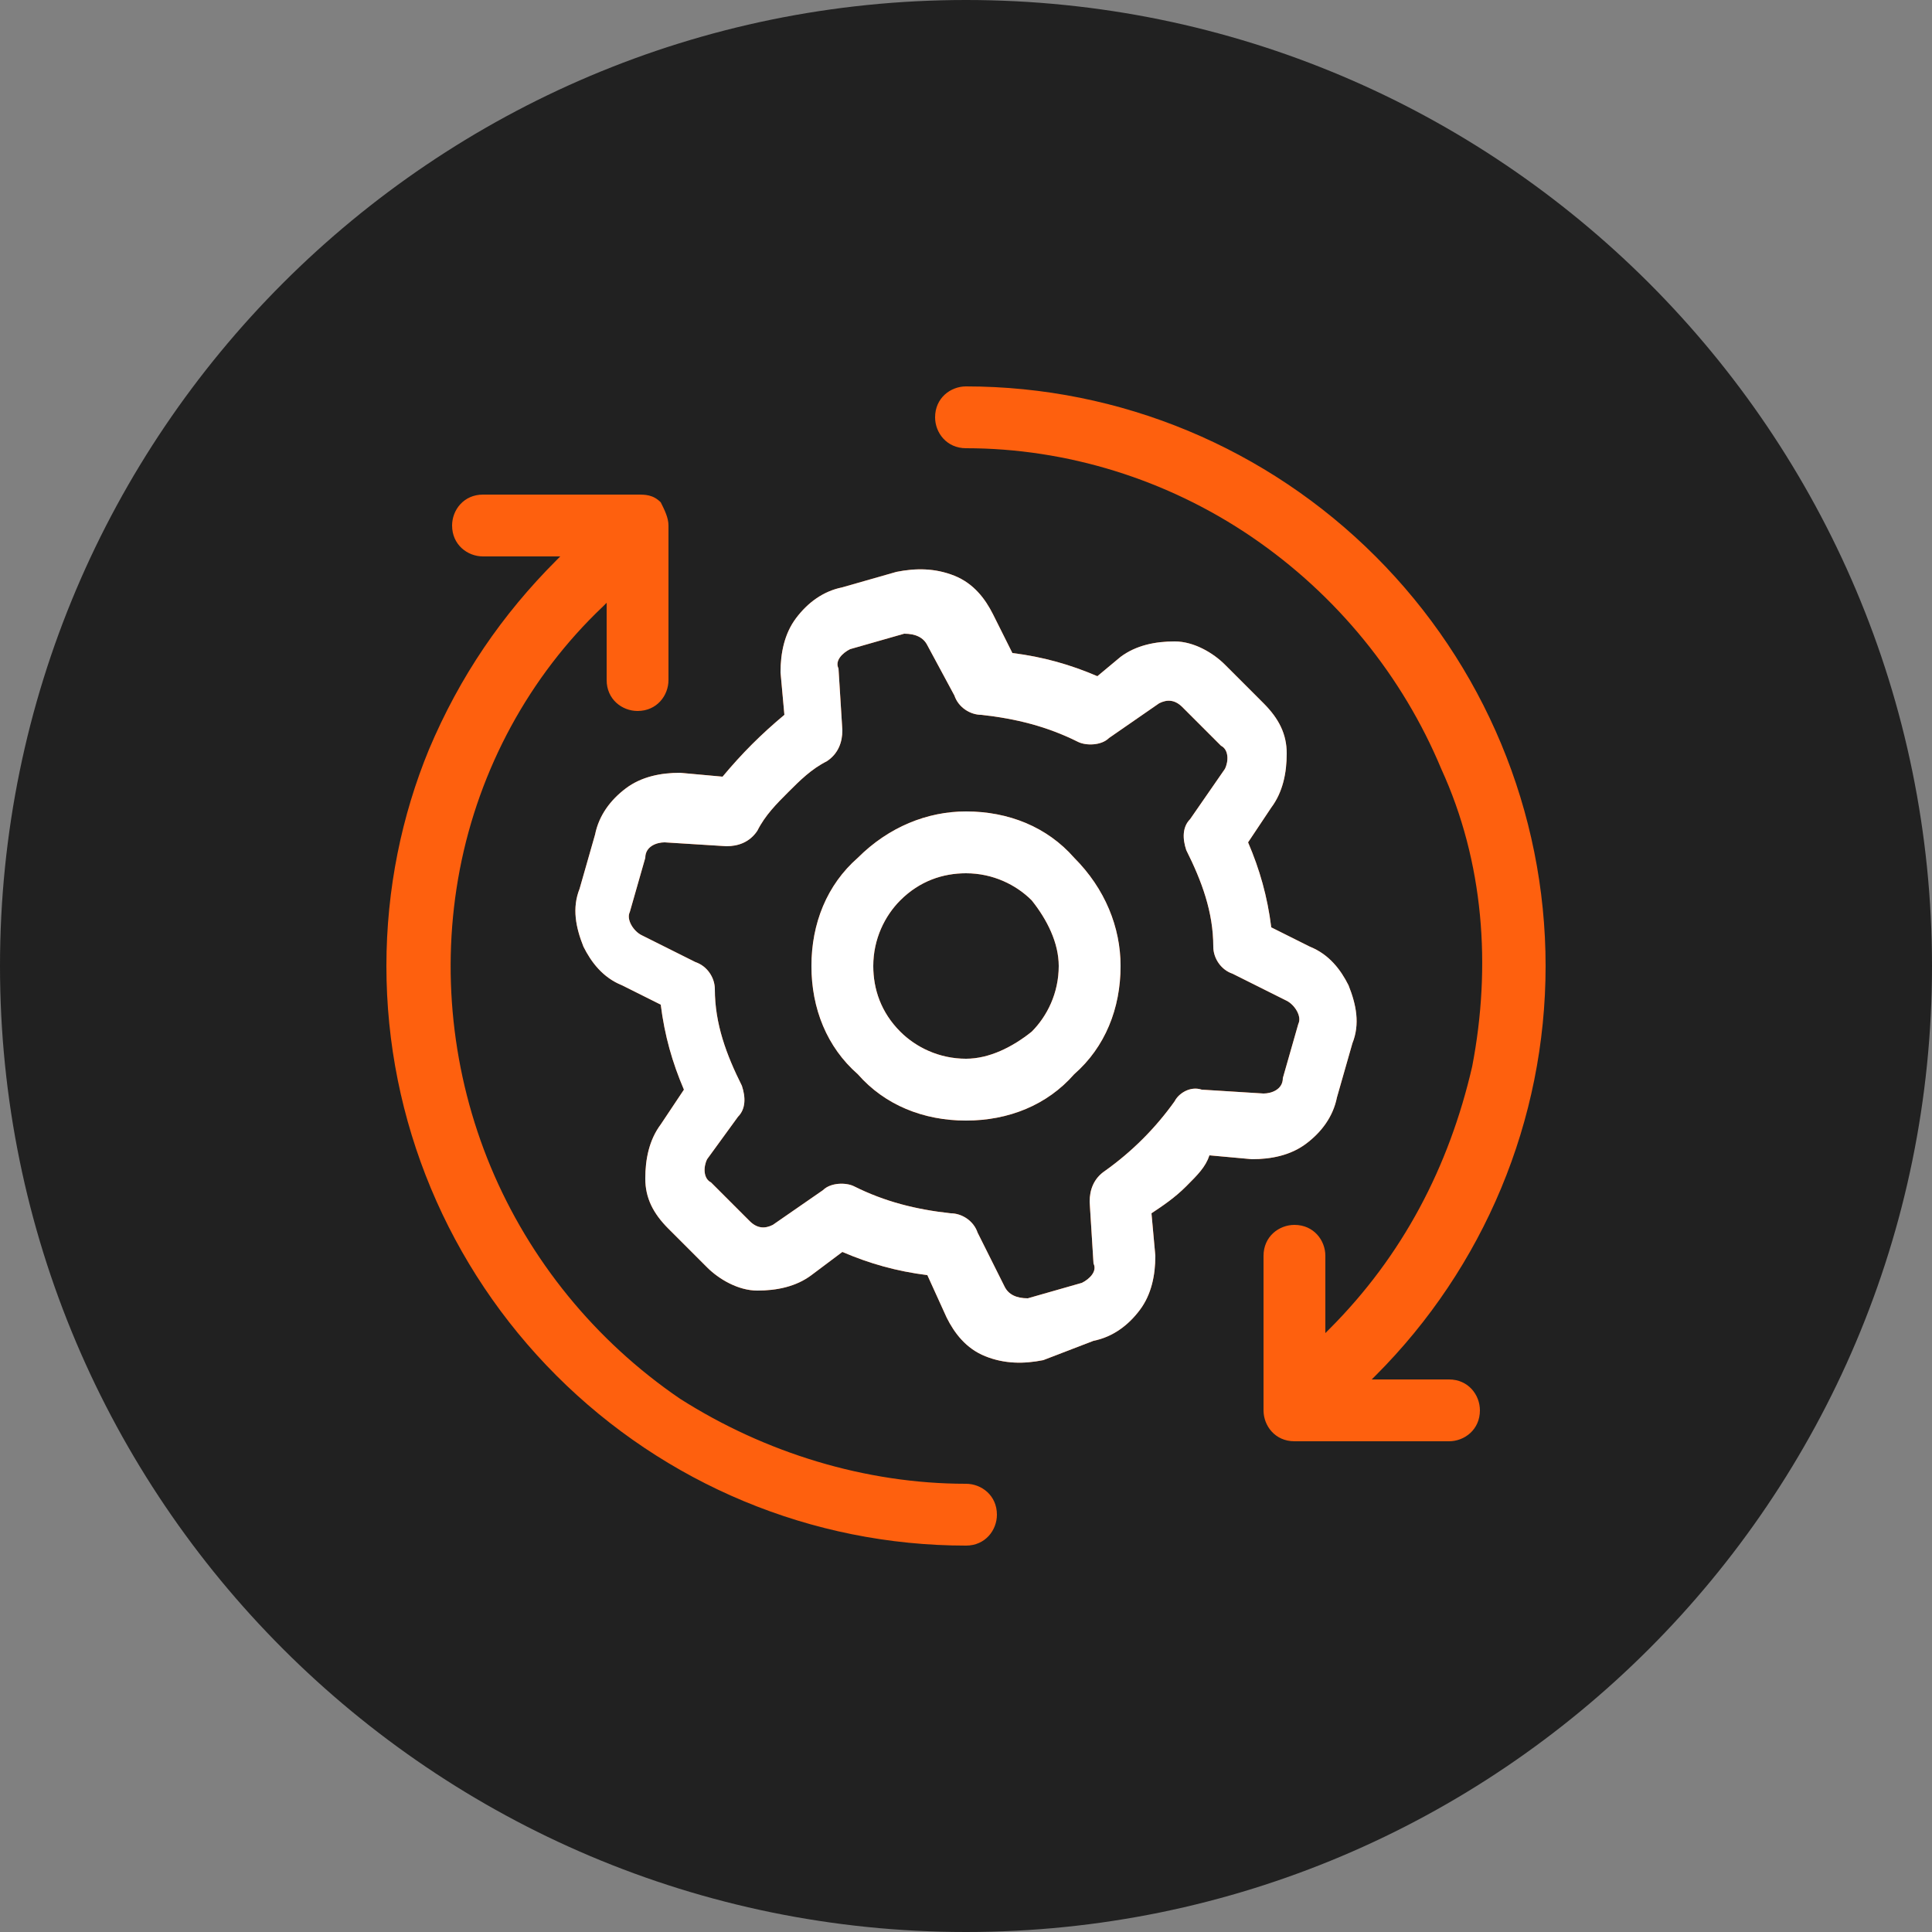
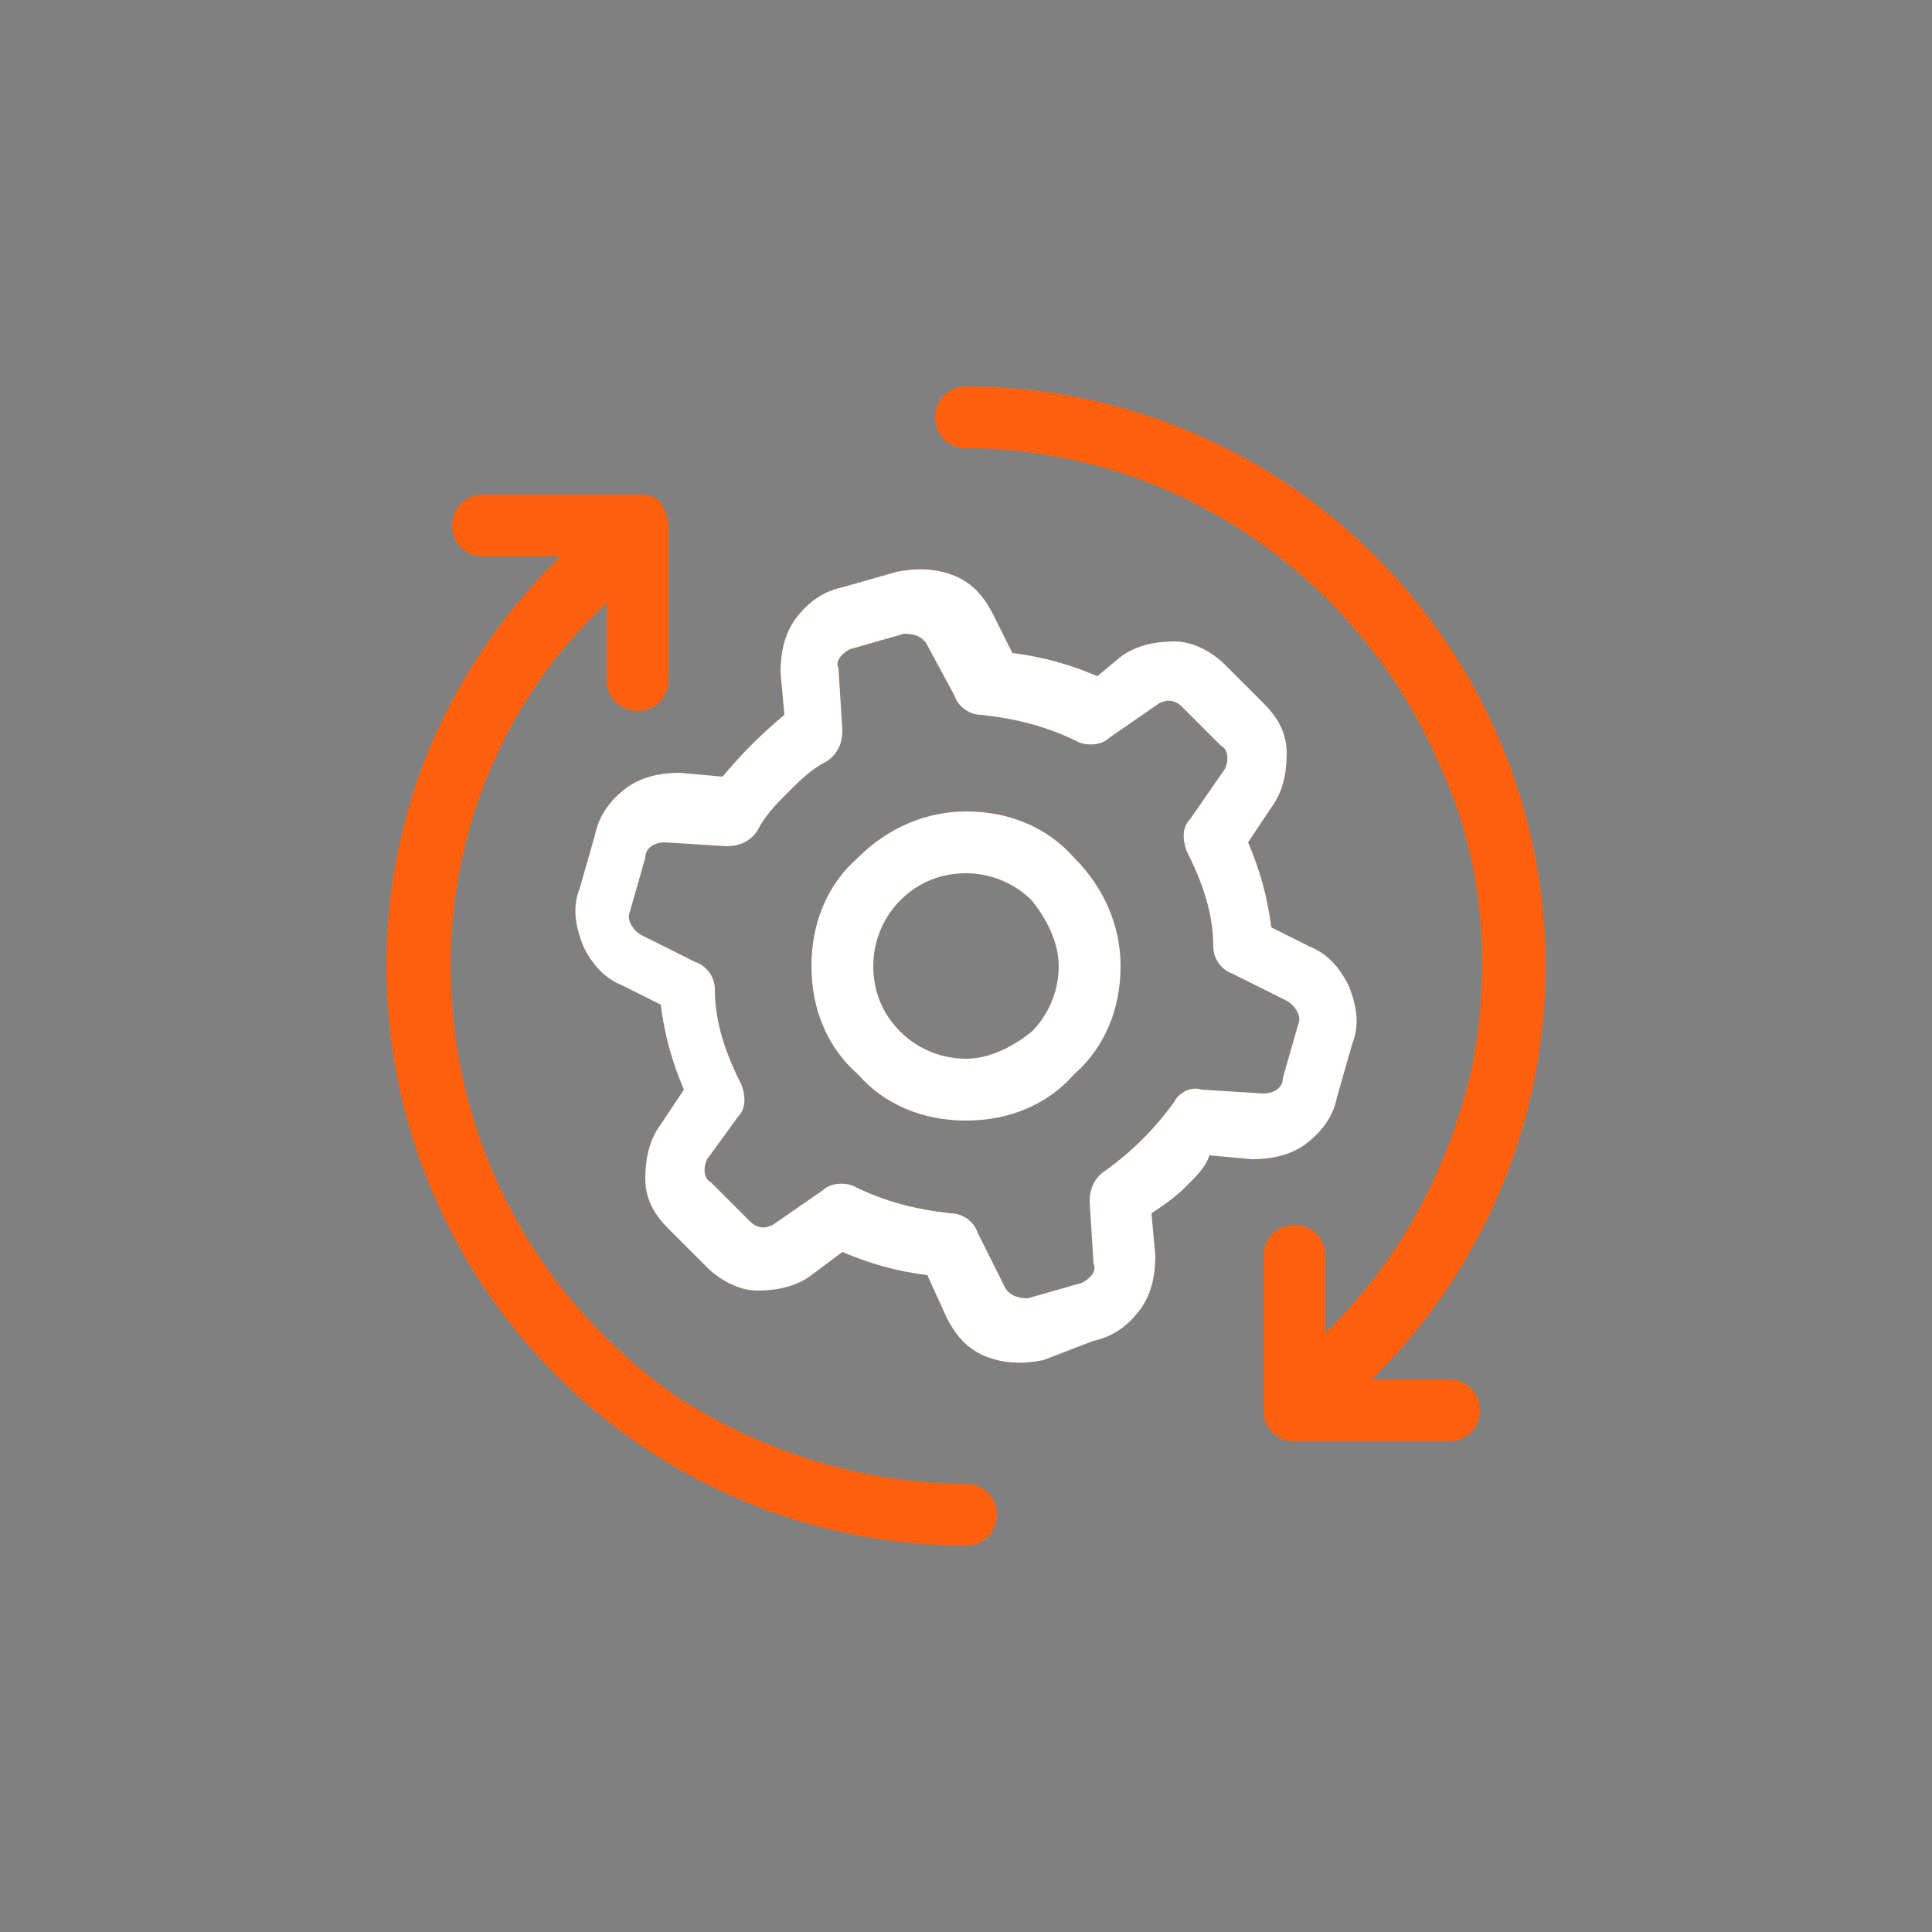
<svg xmlns="http://www.w3.org/2000/svg" version="1.1" id="Layer_1" x="0px" y="0px" width="50px" height="50px" viewBox="0 0 50 50" style="enable-background:new 0 0 50 50;" xml:space="preserve">
  <rect x="0" y="0" width="50" height="50" fill="#808080" stroke="none" />
  <style type="text/css">
	.st0{fill:#212121;}
	.st1{fill:#FE600E;}
	.st2{fill:#FFFFFF;}
</style>
-   <path class="st0" d="M25,50L25,50C11.2,50,0,38.8,0,25l0,0C0,11.2,11.2,0,25,0l0,0c13.8,0,25,11.2,25,25l0,0C50,38.8,38.8,50,25,50z  " />
  <path class="st1" d="M35.6,35.6c0,0-0.1,0.1-0.1,0.1h2c0.5,0,0.8,0.4,0.8,0.8c0,0.5-0.4,0.8-0.8,0.8h-4c-0.5,0-0.8-0.4-0.8-0.8v-4  c0-0.5,0.4-0.8,0.8-0.8c0.5,0,0.8,0.4,0.8,0.8v2l0.1-0.1h0c1.9-1.9,3.1-4.2,3.7-6.8c0.5-2.6,0.3-5.3-0.8-7.7c-1-2.4-2.7-4.5-4.9-6  c-2.2-1.5-4.8-2.3-7.4-2.3c-0.5,0-0.8-0.4-0.8-0.8c0-0.5,0.4-0.8,0.8-0.8c4,0,7.8,1.6,10.6,4.4C38.4,17.2,40,21,40,25  C40,29,38.4,32.8,35.6,35.6L35.6,35.6z M10,25c0,4,1.6,7.8,4.4,10.6C17.2,38.4,21,40,25,40c0.5,0,0.8-0.4,0.8-0.8  c0-0.5-0.4-0.8-0.8-0.8c-2.6,0-5.2-0.8-7.4-2.2c-2.2-1.5-3.9-3.6-4.9-6c-1-2.4-1.3-5.1-0.8-7.7c0.5-2.6,1.8-5,3.7-6.8  c0,0,0.1-0.1,0.1-0.1v2h0c0,0.5,0.4,0.8,0.8,0.8c0.5,0,0.8-0.4,0.8-0.8v-4c0-0.2-0.1-0.4-0.2-0.6c-0.2-0.2-0.4-0.2-0.6-0.2h-4  c-0.5,0-0.8,0.4-0.8,0.8c0,0.5,0.4,0.8,0.8,0.8h2c0,0-0.1,0.1-0.1,0.1c-1.4,1.4-2.5,3-3.3,4.9C10.4,21.1,10,23,10,25L10,25z   M27.8,22.2c0.8,0.8,1.2,1.8,1.2,2.8c0,1.1-0.4,2.1-1.2,2.8C27.1,28.6,26.1,29,25,29s-2.1-0.4-2.8-1.2C21.4,27.1,21,26.1,21,25  c0-1.1,0.4-2.1,1.2-2.8c0.8-0.8,1.8-1.2,2.8-1.2C26.1,21,27.1,21.4,27.8,22.2L27.8,22.2z M26.7,23.3c-0.4-0.4-1-0.7-1.7-0.7  c-0.6,0-1.2,0.2-1.7,0.7c-0.4,0.4-0.7,1-0.7,1.7c0,0.6,0.2,1.2,0.7,1.7c0.4,0.4,1,0.7,1.7,0.7c0.6,0,1.2-0.3,1.7-0.7  c0.4-0.4,0.7-1,0.7-1.7C27.4,24.4,27.1,23.8,26.7,23.3L26.7,23.3z M30.7,30.7c-0.3,0.3-0.6,0.5-0.9,0.7l0.1,1.1c0,0.5-0.1,1-0.4,1.4  c-0.3,0.4-0.7,0.7-1.2,0.8L27,35.2c-0.5,0.1-1,0.1-1.5-0.1c-0.5-0.2-0.8-0.6-1-1L24,33c-0.8-0.1-1.5-0.3-2.2-0.6L21,33  c-0.4,0.3-0.9,0.4-1.4,0.4c-0.5,0-1-0.3-1.3-0.6l-1-1c-0.4-0.4-0.6-0.8-0.6-1.3c0-0.5,0.1-1,0.4-1.4l0.6-0.9  c-0.3-0.7-0.5-1.4-0.6-2.2l-1-0.5c-0.5-0.2-0.8-0.6-1-1c-0.2-0.5-0.3-1-0.1-1.5l0.4-1.4v0c0.1-0.5,0.4-0.9,0.8-1.2  c0.4-0.3,0.9-0.4,1.4-0.4l1.1,0.1c0.5-0.6,1-1.1,1.6-1.6l-0.1-1.1c0-0.5,0.1-1,0.4-1.4c0.3-0.4,0.7-0.7,1.2-0.8l1.4-0.4  c0.5-0.1,1-0.1,1.5,0.1c0.5,0.2,0.8,0.6,1,1l0.5,1c0.8,0.1,1.5,0.3,2.2,0.6L29,17c0.4-0.3,0.9-0.4,1.4-0.4c0.5,0,1,0.3,1.3,0.6l1,1  c0.4,0.4,0.6,0.8,0.6,1.3c0,0.5-0.1,1-0.4,1.4l-0.6,0.9c0.3,0.7,0.5,1.4,0.6,2.2l1,0.5c0.5,0.2,0.8,0.6,1,1c0.2,0.5,0.3,1,0.1,1.5  l-0.4,1.4v0c-0.1,0.5-0.4,0.9-0.8,1.2c-0.4,0.3-0.9,0.4-1.4,0.4l-1.1-0.1C31.2,30.2,31,30.4,30.7,30.7L30.7,30.7z M31.1,28.2  l1.6,0.1h0c0.2,0,0.5-0.1,0.5-0.4l0.4-1.4c0.1-0.2-0.1-0.5-0.3-0.6l-1.4-0.7h0c-0.3-0.1-0.5-0.4-0.5-0.7c0-0.9-0.3-1.7-0.7-2.5  c-0.1-0.3-0.1-0.6,0.1-0.8l0.9-1.3v0c0.1-0.2,0.1-0.5-0.1-0.6l-1-1c-0.2-0.2-0.4-0.2-0.6-0.1l-1.3,0.9c-0.2,0.2-0.6,0.2-0.8,0.1  c-0.8-0.4-1.6-0.6-2.5-0.7c-0.3,0-0.6-0.2-0.7-0.5L24,16.7c-0.1-0.2-0.3-0.3-0.6-0.3l-1.4,0.4l0,0c-0.2,0.1-0.4,0.3-0.3,0.5l0.1,1.6  c0,0.3-0.1,0.6-0.4,0.8c-0.4,0.2-0.7,0.5-1,0.8c-0.3,0.3-0.6,0.6-0.8,1c-0.2,0.3-0.5,0.4-0.8,0.4l-1.6-0.1c-0.2,0-0.5,0.1-0.5,0.4  l-0.4,1.4c-0.1,0.2,0.1,0.5,0.3,0.6l1.4,0.7h0c0.3,0.1,0.5,0.4,0.5,0.7c0,0.9,0.3,1.7,0.7,2.5c0.1,0.3,0.1,0.6-0.1,0.8L18.3,30  c-0.1,0.2-0.1,0.5,0.1,0.6l1,1c0.2,0.2,0.4,0.2,0.6,0.1l1.3-0.9c0.2-0.2,0.6-0.2,0.8-0.1c0.8,0.4,1.6,0.6,2.5,0.7  c0.3,0,0.6,0.2,0.7,0.5l0.7,1.4c0.1,0.2,0.3,0.3,0.6,0.3l1.4-0.4c0.2-0.1,0.4-0.3,0.3-0.5l-0.1-1.6c0-0.3,0.1-0.6,0.4-0.8  c0.7-0.5,1.3-1.1,1.8-1.8C30.5,28.3,30.8,28.1,31.1,28.2L31.1,28.2z" />
  <path class="st2" d="M27.8,22.2c0.8,0.8,1.2,1.8,1.2,2.8c0,1.1-0.4,2.1-1.2,2.8C27.1,28.6,26.1,29,25,29s-2.1-0.4-2.8-1.2  C21.4,27.1,21,26.1,21,25c0-1.1,0.4-2.1,1.2-2.8c0.8-0.8,1.8-1.2,2.8-1.2C26.1,21,27.1,21.4,27.8,22.2L27.8,22.2z M26.7,23.3  c-0.4-0.4-1-0.7-1.7-0.7c-0.6,0-1.2,0.2-1.7,0.7c-0.4,0.4-0.7,1-0.7,1.7c0,0.6,0.2,1.2,0.7,1.7c0.4,0.4,1,0.7,1.7,0.7  c0.6,0,1.2-0.3,1.7-0.7c0.4-0.4,0.7-1,0.7-1.7C27.4,24.4,27.1,23.8,26.7,23.3L26.7,23.3z M30.7,30.7c-0.3,0.3-0.6,0.5-0.9,0.7  l0.1,1.1c0,0.5-0.1,1-0.4,1.4c-0.3,0.4-0.7,0.7-1.2,0.8L27,35.2c-0.5,0.1-1,0.1-1.5-0.1c-0.5-0.2-0.8-0.6-1-1L24,33  c-0.8-0.1-1.5-0.3-2.2-0.6L21,33c-0.4,0.3-0.9,0.4-1.4,0.4c-0.5,0-1-0.3-1.3-0.6l-1-1c-0.4-0.4-0.6-0.8-0.6-1.3c0-0.5,0.1-1,0.4-1.4  l0.6-0.9c-0.3-0.7-0.5-1.4-0.6-2.2l-1-0.5c-0.5-0.2-0.8-0.6-1-1c-0.2-0.5-0.3-1-0.1-1.5l0.4-1.4v0c0.1-0.5,0.4-0.9,0.8-1.2  c0.4-0.3,0.9-0.4,1.4-0.4l1.1,0.1c0.5-0.6,1-1.1,1.6-1.6l-0.1-1.1c0-0.5,0.1-1,0.4-1.4c0.3-0.4,0.7-0.7,1.2-0.8l1.4-0.4  c0.5-0.1,1-0.1,1.5,0.1c0.5,0.2,0.8,0.6,1,1l0.5,1c0.8,0.1,1.5,0.3,2.2,0.6L29,17c0.4-0.3,0.9-0.4,1.4-0.4c0.5,0,1,0.3,1.3,0.6l1,1  c0.4,0.4,0.6,0.8,0.6,1.3c0,0.5-0.1,1-0.4,1.4l-0.6,0.9c0.3,0.7,0.5,1.4,0.6,2.2l1,0.5c0.5,0.2,0.8,0.6,1,1c0.2,0.5,0.3,1,0.1,1.5  l-0.4,1.4v0c-0.1,0.5-0.4,0.9-0.8,1.2c-0.4,0.3-0.9,0.4-1.4,0.4l-1.1-0.1C31.2,30.2,31,30.4,30.7,30.7L30.7,30.7z M31.1,28.2  l1.6,0.1h0c0.2,0,0.5-0.1,0.5-0.4l0.4-1.4c0.1-0.2-0.1-0.5-0.3-0.6l-1.4-0.7h0c-0.3-0.1-0.5-0.4-0.5-0.7c0-0.9-0.3-1.7-0.7-2.5  c-0.1-0.3-0.1-0.6,0.1-0.8l0.9-1.3v0c0.1-0.2,0.1-0.5-0.1-0.6l-1-1c-0.2-0.2-0.4-0.2-0.6-0.1l-1.3,0.9c-0.2,0.2-0.6,0.2-0.8,0.1  c-0.8-0.4-1.6-0.6-2.5-0.7c-0.3,0-0.6-0.2-0.7-0.5L24,16.7c-0.1-0.2-0.3-0.3-0.6-0.3l-1.4,0.4l0,0c-0.2,0.1-0.4,0.3-0.3,0.5l0.1,1.6  c0,0.3-0.1,0.6-0.4,0.8c-0.4,0.2-0.7,0.5-1,0.8c-0.3,0.3-0.6,0.6-0.8,1c-0.2,0.3-0.5,0.4-0.8,0.4l-1.6-0.1c-0.2,0-0.5,0.1-0.5,0.4  l-0.4,1.4c-0.1,0.2,0.1,0.5,0.3,0.6l1.4,0.7h0c0.3,0.1,0.5,0.4,0.5,0.7c0,0.9,0.3,1.7,0.7,2.5c0.1,0.3,0.1,0.6-0.1,0.8L18.3,30  c-0.1,0.2-0.1,0.5,0.1,0.6l1,1c0.2,0.2,0.4,0.2,0.6,0.1l1.3-0.9c0.2-0.2,0.6-0.2,0.8-0.1c0.8,0.4,1.6,0.6,2.5,0.7  c0.3,0,0.6,0.2,0.7,0.5l0.7,1.4c0.1,0.2,0.3,0.3,0.6,0.3l1.4-0.4c0.2-0.1,0.4-0.3,0.3-0.5l-0.1-1.6c0-0.3,0.1-0.6,0.4-0.8  c0.7-0.5,1.3-1.1,1.8-1.8C30.5,28.3,30.8,28.1,31.1,28.2L31.1,28.2z" />
</svg>